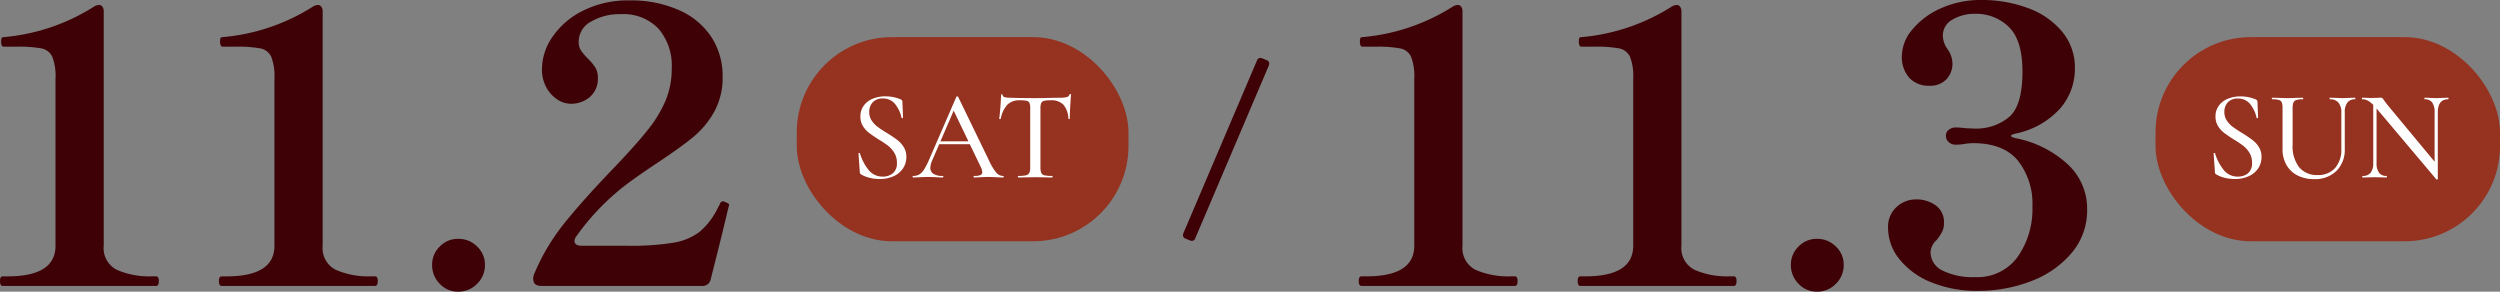
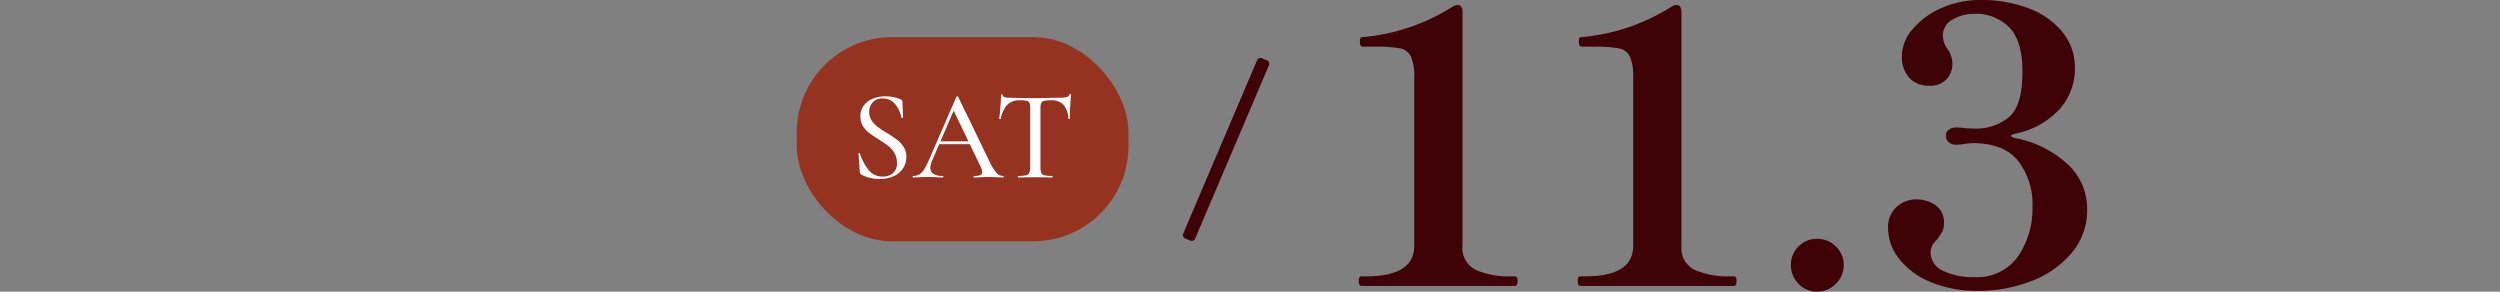
<svg xmlns="http://www.w3.org/2000/svg" width="419.888" height="48.985" viewBox="0 0 419.888 48.985">
  <rect x="0" y="0" width="419.888" height="48.985" fill="#808080" stroke="none" />
-   <path d="M5.55,3.2q-.45,0-.45-.836,0-.771.45-.771h.836q8.036,0,8.036-5.143V-31.646a8.834,8.834,0,0,0-.546-3.664,2.544,2.544,0,0,0-1.8-1.382,21.158,21.158,0,0,0-4.211-.289H5.743q-.45,0-.45-.836a1.95,1.95,0,0,1,.064-.579q.064-.193.386-.193a33.693,33.693,0,0,0,15.171-5.143,1.7,1.7,0,0,1,.836-.257.672.672,0,0,1,.546.289,1.28,1.28,0,0,1,.225.8V-3.553A4.065,4.065,0,0,0,24.8.529a13.661,13.661,0,0,0,5.754,1.061h.771q.45,0,.45.771,0,.836-.45.836Zm36.771,0q-.45,0-.45-.836,0-.771.45-.771h.836q8.036,0,8.036-5.143V-31.646a8.834,8.834,0,0,0-.546-3.664,2.544,2.544,0,0,0-1.8-1.382,21.158,21.158,0,0,0-4.211-.289H42.514q-.45,0-.45-.836a1.95,1.95,0,0,1,.064-.579q.064-.193.386-.193a33.693,33.693,0,0,0,15.171-5.143,1.7,1.7,0,0,1,.836-.257.672.672,0,0,1,.546.289,1.28,1.28,0,0,1,.225.8V-3.553A4.065,4.065,0,0,0,61.574.529a13.661,13.661,0,0,0,5.754,1.061H68.1q.45,0,.45.771,0,.836-.45.836Zm39.728.964a4.158,4.158,0,0,1-3.086-1.318A4.391,4.391,0,0,1,77.678-.339a4.208,4.208,0,0,1,1.286-3.086A4.208,4.208,0,0,1,82.049-4.71a4.391,4.391,0,0,1,3.182,1.286A4.158,4.158,0,0,1,86.549-.339a4.336,4.336,0,0,1-1.318,3.182A4.336,4.336,0,0,1,82.049,4.161ZM127.242-9.146q-.643,2.829-2.764,11.186A1.4,1.4,0,0,1,122.934,3.2H96.128q-1.093,0-1.35-.579a2.115,2.115,0,0,1-.129-.643,2.134,2.134,0,0,1,.193-.836,35.371,35.371,0,0,1,5.207-8.678q3.279-4.05,8.743-9.707,3.471-3.664,5.3-6.011a20.459,20.459,0,0,0,2.829-4.757,13.928,13.928,0,0,0,1-5.368A9.479,9.479,0,0,0,115.7-40a8.116,8.116,0,0,0-6.332-2.443,9.464,9.464,0,0,0-5.014,1.254,3.808,3.808,0,0,0-2.057,3.375,2.614,2.614,0,0,0,.386,1.479,9.346,9.346,0,0,0,1.157,1.35,8.743,8.743,0,0,1,1.254,1.511,3.321,3.321,0,0,1,.418,1.768,3.977,3.977,0,0,1-1.318,3.15,4.835,4.835,0,0,1-3.311,1.157,4.065,4.065,0,0,1-2.154-.707,5.512,5.512,0,0,1-1.864-2.025,6.272,6.272,0,0,1-.739-3.118,9.618,9.618,0,0,1,1.8-5.432,13.333,13.333,0,0,1,5.143-4.371,16.762,16.762,0,0,1,7.714-1.7,19.766,19.766,0,0,1,8.453,1.671,12.413,12.413,0,0,1,5.4,4.564,11.994,11.994,0,0,1,1.832,6.557,11.842,11.842,0,0,1-1.414,5.914,15.017,15.017,0,0,1-3.568,4.275q-2.154,1.768-5.946,4.275-2.7,1.8-4.114,2.829a40.1,40.1,0,0,0-9.514,9.514,1.415,1.415,0,0,0-.321.771q0,.836,1.221.836h7.65a44.5,44.5,0,0,0,7.746-.514,9.992,9.992,0,0,0,4.4-1.832A12.175,12.175,0,0,0,125.7-9.982a5.685,5.685,0,0,0,.321-.611.709.709,0,0,1,.257-.354.372.372,0,0,1,.257-.064.987.987,0,0,1,.386.129,3.568,3.568,0,0,1,.482.225.316.316,0,0,1,.161.289l-.064.193Z" transform="translate(-5.1 44.824)" fill="#3d0106" />
  <path d="M5.55,3.2q-.45,0-.45-.836,0-.771.45-.771h.836q8.036,0,8.036-5.143V-31.642a8.834,8.834,0,0,0-.546-3.664,2.544,2.544,0,0,0-1.8-1.382,21.155,21.155,0,0,0-4.211-.289H5.743q-.45,0-.45-.836a1.95,1.95,0,0,1,.064-.579q.064-.193.386-.193a33.693,33.693,0,0,0,15.171-5.143,1.7,1.7,0,0,1,.836-.257.672.672,0,0,1,.546.289,1.28,1.28,0,0,1,.225.8V-3.549A4.065,4.065,0,0,0,24.8.533a13.661,13.661,0,0,0,5.754,1.061h.771q.45,0,.45.771,0,.836-.45.836Zm36.771,0q-.45,0-.45-.836,0-.771.45-.771h.836q8.036,0,8.036-5.143V-31.642a8.834,8.834,0,0,0-.546-3.664,2.544,2.544,0,0,0-1.8-1.382,21.155,21.155,0,0,0-4.211-.289H42.514q-.45,0-.45-.836a1.95,1.95,0,0,1,.064-.579q.064-.193.386-.193a33.693,33.693,0,0,0,15.171-5.143,1.7,1.7,0,0,1,.836-.257.672.672,0,0,1,.546.289,1.28,1.28,0,0,1,.225.8V-3.549A4.065,4.065,0,0,0,61.574.533a13.661,13.661,0,0,0,5.754,1.061H68.1q.45,0,.45.771,0,.836-.45.836Zm39.728.964a4.158,4.158,0,0,1-3.086-1.318A4.391,4.391,0,0,1,77.678-.335,4.208,4.208,0,0,1,78.963-3.42a4.208,4.208,0,0,1,3.086-1.286A4.391,4.391,0,0,1,85.231-3.42,4.158,4.158,0,0,1,86.549-.335a4.336,4.336,0,0,1-1.318,3.182A4.336,4.336,0,0,1,82.049,4.165Zm33.364-26.55q-.771.193-.771.386t.771.386a17.962,17.962,0,0,1,8.743,4.371,10.141,10.141,0,0,1,3.279,7.586A11.04,11.04,0,0,1,124.8-2.3a16.44,16.44,0,0,1-6.846,4.725,24.577,24.577,0,0,1-8.839,1.607,20.162,20.162,0,0,1-7.875-1.446A12.9,12.9,0,0,1,95.9-1.3a8.345,8.345,0,0,1-1.9-5.207,4.466,4.466,0,0,1,1.446-3.568,4.752,4.752,0,0,1,3.182-1.254,5.618,5.618,0,0,1,3.375,1,3.444,3.444,0,0,1,1.382,2.989,3.139,3.139,0,0,1-.289,1.414,9.216,9.216,0,0,1-.932,1.414,2.917,2.917,0,0,0-1.029,1.993,3.426,3.426,0,0,0,2.025,3.15A11.473,11.473,0,0,0,108.6,1.722a8.312,8.312,0,0,0,7.168-3.407,13.947,13.947,0,0,0,2.475-8.421,11.69,11.69,0,0,0-2.443-7.746q-2.443-2.925-7.521-2.925a9.552,9.552,0,0,0-1.414.129,9.856,9.856,0,0,1-1.479.129,1.752,1.752,0,0,1-1.189-.418,1.413,1.413,0,0,1-.482-1.125,1.187,1.187,0,0,1,.482-.964,1.844,1.844,0,0,1,1.189-.386,14.064,14.064,0,0,1,1.671.129l1.607.064a8.669,8.669,0,0,0,5.561-1.864q2.346-1.864,2.346-7.714,0-5.271-2.282-7.489a7.839,7.839,0,0,0-5.689-2.218,7.277,7.277,0,0,0-3.761.964,3.041,3.041,0,0,0-1.639,2.764,3.984,3.984,0,0,0,.771,2.186,4.221,4.221,0,0,1,.836,2.379,3.761,3.761,0,0,1-1.029,2.732,3.757,3.757,0,0,1-2.829,1.061,4.438,4.438,0,0,1-3.375-1.318A5.245,5.245,0,0,1,96.32-35.5a6.957,6.957,0,0,1,1.768-4.371,12.9,12.9,0,0,1,4.821-3.568,16.1,16.1,0,0,1,6.718-1.382,22.164,22.164,0,0,1,7.843,1.35,13.371,13.371,0,0,1,5.754,3.954,9.424,9.424,0,0,1,2.154,6.2,10.145,10.145,0,0,1-2.507,6.75A13.756,13.756,0,0,1,115.413-22.385Z" transform="translate(223.112 44.82)" fill="#3d0106" />
  <g transform="translate(133.82 6.236)">
    <rect width="55.714" height="34.285" rx="16" transform="translate(0 0)" fill="#953220" />
    <path d="M-14.52-10.059a2.509,2.509,0,0,0,.407,1.425,4.31,4.31,0,0,0,.986,1.05A19.058,19.058,0,0,0-11.52-6.523q1.071.664,1.7,1.146A4.553,4.553,0,0,1-8.734-4.187a3.046,3.046,0,0,1,.45,1.671,3.422,3.422,0,0,1-.546,1.9A3.683,3.683,0,0,1-10.395.709a5.475,5.475,0,0,1-2.368.482,7.128,7.128,0,0,1-1.693-.2A4.98,4.98,0,0,1-15.913.4a.377.377,0,0,1-.15-.15.6.6,0,0,1-.043-.257l-.214-3.064q-.021-.086.1-.107t.139.064A8.3,8.3,0,0,0-14.648-.352a2.945,2.945,0,0,0,2.4,1.136A2.631,2.631,0,0,0-10.556.238,2.154,2.154,0,0,0-9.87-1.552,3.121,3.121,0,0,0-10.3-3.2a4.324,4.324,0,0,0-1.05-1.189A17.637,17.637,0,0,0-13-5.494q-1.007-.643-1.6-1.1a4.136,4.136,0,0,1-1-1.136A2.99,2.99,0,0,1-16-9.309a2.981,2.981,0,0,1,.589-1.864,3.516,3.516,0,0,1,1.543-1.146,5.425,5.425,0,0,1,2-.375A6.655,6.655,0,0,1-9.27-12.2q.321.15.321.386l.107,2.679q0,.086-.118.1T-9.1-9.116a5.5,5.5,0,0,0-1-2.186A2.543,2.543,0,0,0-12.27-12.33a2.14,2.14,0,0,0-1.661.643A2.317,2.317,0,0,0-14.52-10.059ZM-2.863-5.13H2.966l.15.471H-3.12ZM7.959.677q.107,0,.107.129T7.959.934q-.407,0-1.264-.043Q5.794.848,5.409.848q-.493,0-1.221.043T3.094.934q-.086,0-.086-.129T3.094.677A2.856,2.856,0,0,0,4.144.538a.5.5,0,0,0,.321-.5A2.478,2.478,0,0,0,4.144-.973L-.463-10.551.223-11.58-3.956-1.894a3.318,3.318,0,0,0-.3,1.2A1.14,1.14,0,0,0-3.72.334,2.872,2.872,0,0,0-2.177.677q.107,0,.107.129t-.107.129q-.386,0-1.114-.043Q-4.106.848-4.706.848q-.557,0-1.329.043Q-6.72.934-7.148.934q-.086,0-.086-.129t.086-.129A2.043,2.043,0,0,0-6.131.441a2.492,2.492,0,0,0,.8-.814,11.473,11.473,0,0,0,.879-1.714L.116-12.609q.021-.064.15-.075t.15.075L5.559-2A9.743,9.743,0,0,0,6.812.12,1.513,1.513,0,0,0,7.959.677ZM10.766-12.03a2.833,2.833,0,0,0-2.079.739A4.729,4.729,0,0,0,7.573-8.923q-.021.043-.139.043t-.118-.064q.086-.6.193-1.95t.107-2.036q0-.107.129-.107t.129.107q0,.471,1.179.471,1.843.064,4.307.064,1.264,0,2.679-.043l1.457-.021a4.489,4.489,0,0,0,1.157-.107.653.653,0,0,0,.471-.429q.021-.086.139-.086t.118.086q-.064.6-.139,1.929t-.075,2.121q0,.064-.118.064t-.118-.064a3.808,3.808,0,0,0-.857-2.368,2.824,2.824,0,0,0-2.1-.718,4.679,4.679,0,0,0-1.136.1.7.7,0,0,0-.471.364,2.216,2.216,0,0,0-.129.889V-.8a2.448,2.448,0,0,0,.139.964.774.774,0,0,0,.546.407A5.671,5.671,0,0,0,16.23.677q.043,0,.043.129T16.23.934q-.75,0-1.179-.021L13.358.891l-1.65.021q-.429.021-1.2.021-.064,0-.064-.129t.064-.129A5.69,5.69,0,0,0,11.8.57a.807.807,0,0,0,.568-.418,2.3,2.3,0,0,0,.15-.954v-9.921a2.144,2.144,0,0,0-.129-.868.671.671,0,0,0-.482-.354A5.408,5.408,0,0,0,10.766-12.03Z" transform="translate(26.691 22.637)" fill="#fff" />
  </g>
  <g transform="translate(362.032 6.236)">
-     <rect width="57.856" height="34.285" rx="16" transform="translate(0 0)" fill="#953220" />
-     <path d="M-16.09-10.084a2.509,2.509,0,0,0,.407,1.425,4.31,4.31,0,0,0,.986,1.05A19.058,19.058,0,0,0-13.09-6.549q1.071.664,1.7,1.146A4.553,4.553,0,0,1-10.3-4.213a3.046,3.046,0,0,1,.45,1.671,3.422,3.422,0,0,1-.546,1.9A3.683,3.683,0,0,1-11.965.683a5.475,5.475,0,0,1-2.368.482,7.128,7.128,0,0,1-1.693-.2A4.98,4.98,0,0,1-17.483.373a.377.377,0,0,1-.15-.15.6.6,0,0,1-.043-.257L-17.89-3.1q-.021-.086.1-.107t.139.064A8.3,8.3,0,0,0-16.218-.377a2.945,2.945,0,0,0,2.4,1.136A2.631,2.631,0,0,0-12.126.212a2.154,2.154,0,0,0,.686-1.789,3.121,3.121,0,0,0-.429-1.65,4.324,4.324,0,0,0-1.05-1.189,17.637,17.637,0,0,0-1.65-1.1q-1.007-.643-1.6-1.1a4.136,4.136,0,0,1-1-1.136,2.99,2.99,0,0,1-.407-1.575,2.981,2.981,0,0,1,.589-1.864,3.516,3.516,0,0,1,1.543-1.146,5.425,5.425,0,0,1,2-.375,6.655,6.655,0,0,1,2.593.493q.321.15.321.386l.107,2.679q0,.086-.118.1t-.139-.075a5.5,5.5,0,0,0-1-2.186,2.543,2.543,0,0,0-2.175-1.029,2.139,2.139,0,0,0-1.661.643A2.317,2.317,0,0,0-16.09-10.084Zm19.65.064a2.43,2.43,0,0,0-.493-1.639,1.771,1.771,0,0,0-1.414-.568q-.064,0-.064-.129t.064-.129l.964.021q.771.043,1.221.043.386,0,1.114-.043l.921-.021q.043,0,.043.129t-.043.129a1.551,1.551,0,0,0-1.3.557,2.628,2.628,0,0,0-.439,1.65v6.064a5.03,5.03,0,0,1-1.4,3.771A5.12,5.12,0,0,1-1,1.187,6.062,6.062,0,0,1-3.79.576,4.428,4.428,0,0,1-5.654-1.181,5.269,5.269,0,0,1-6.318-3.87v-6.878a2.555,2.555,0,0,0-.129-.943.749.749,0,0,0-.482-.418,3.875,3.875,0,0,0-1.125-.118q-.064,0-.064-.129t.064-.129l1.071.021q.943.043,1.5.043.621,0,1.521-.043l1.05-.021q.064,0,.064.129t-.064.129a3.475,3.475,0,0,0-1.1.129.778.778,0,0,0-.482.439,2.646,2.646,0,0,0-.129.954V-4.62A5.763,5.763,0,0,0-3.522-.8,3.845,3.845,0,0,0-.426.5,3.752,3.752,0,0,0,2.5-.667,4.686,4.686,0,0,0,3.56-3.934Zm5.357-1.971.557.043V-1.534A2.67,2.67,0,0,0,9.892.116a1.517,1.517,0,0,0,1.275.536q.043,0,.043.129t-.043.129q-.557,0-.857-.021L9.217.866,8.06.887q-.321.021-.943.021-.043,0-.043-.129T7.117.651A1.658,1.658,0,0,0,8.478.116a2.573,2.573,0,0,0,.439-1.65ZM19.76,1.187q0,.043-.1.064a.145.145,0,0,1-.139-.021L9.431-10.727A5.463,5.463,0,0,0,8.167-11.9a2.16,2.16,0,0,0-1.114-.332q-.043,0-.043-.129t.043-.129l.836.021q.257.021.729.021l1.093-.021q.214-.021.493-.021a.349.349,0,0,1,.257.086,2.554,2.554,0,0,1,.257.343l.514.686L19.588-1.3Zm0,0L19.224.523V-10.02a2.775,2.775,0,0,0-.407-1.661,1.473,1.473,0,0,0-1.264-.546q-.043,0-.043-.129t.043-.129l.857.021q.643.043,1.093.043.386,0,1.114-.043l.9-.021q.043,0,.043.129t-.043.129q-1.757,0-1.757,2.207Z" transform="translate(27.65 22.663)" fill="#fff" />
-   </g>
+     </g>
  <path d="M14.618-25.354a.6.6,0,0,1,.418.546,1.933,1.933,0,0,1-.064.321L2.6,4.57a.6.6,0,0,1-.546.418,1.058,1.058,0,0,1-.321-.064L.958,4.6A.6.6,0,0,1,.54,4.056,1.933,1.933,0,0,1,.6,3.735L12.979-25.322a.6.6,0,0,1,.546-.418,1.058,1.058,0,0,1,.321.064Z" transform="translate(198.143 35.468)" fill="#3d0106" />
</svg>